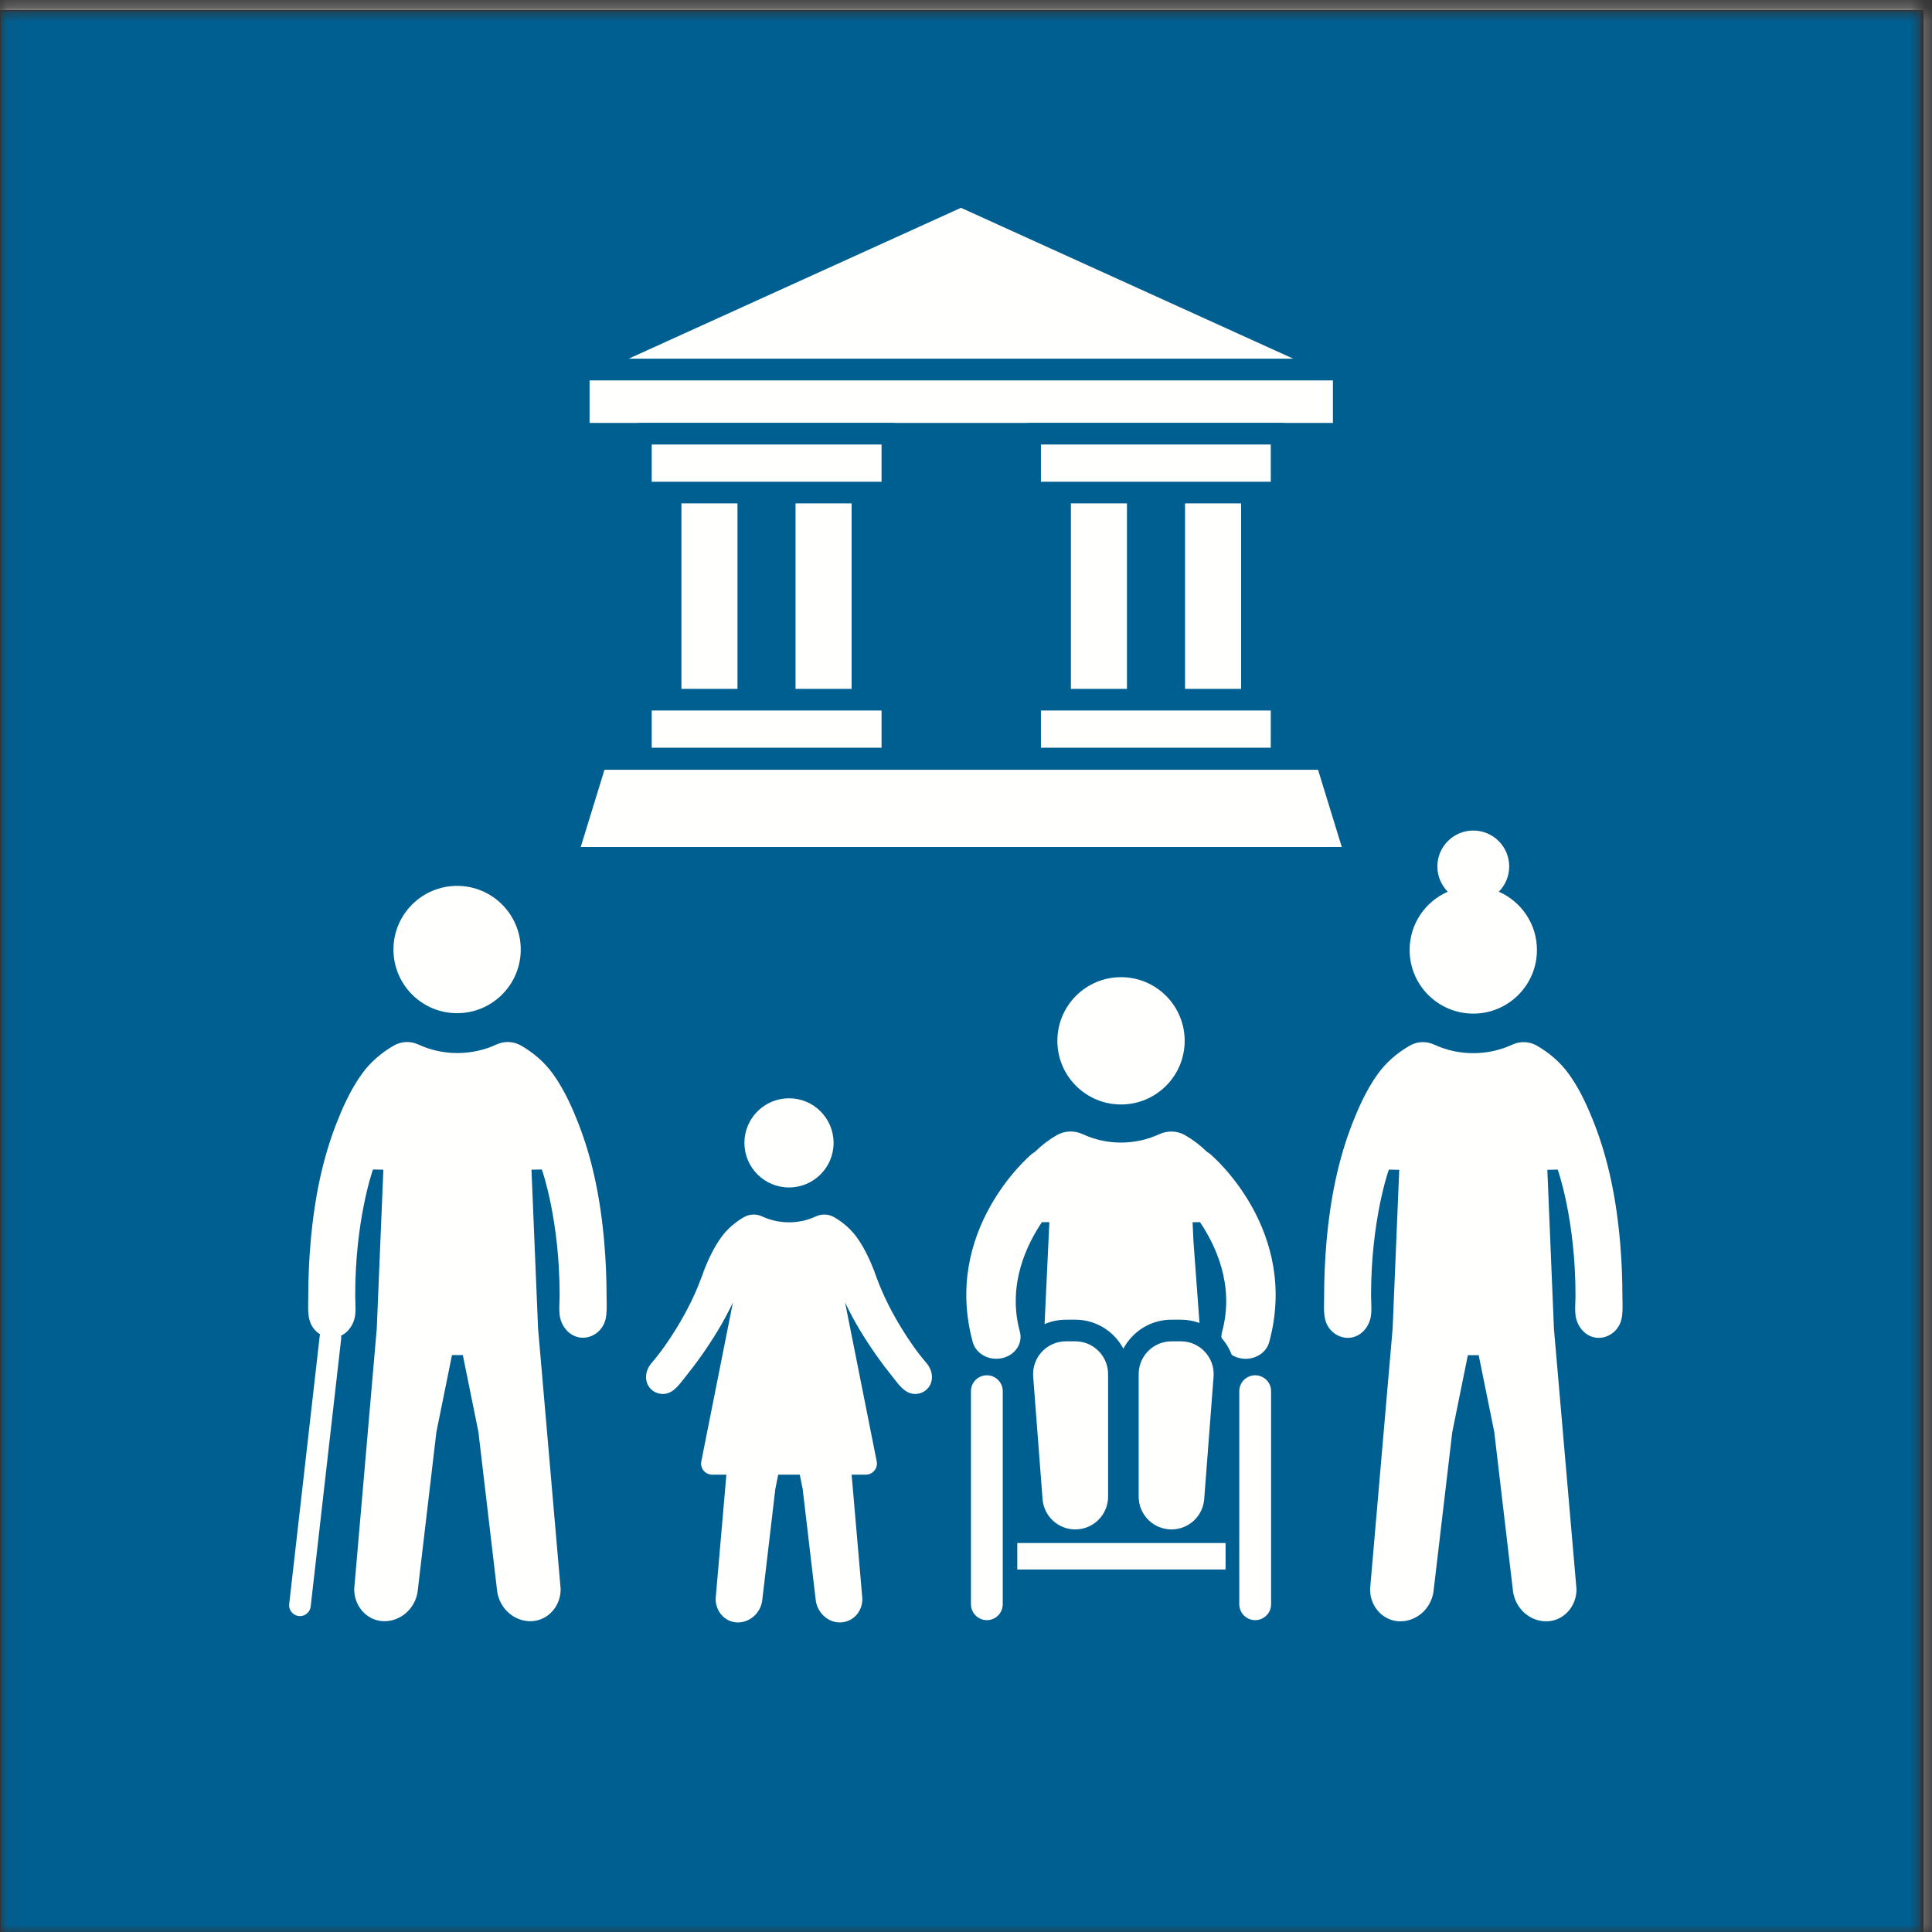
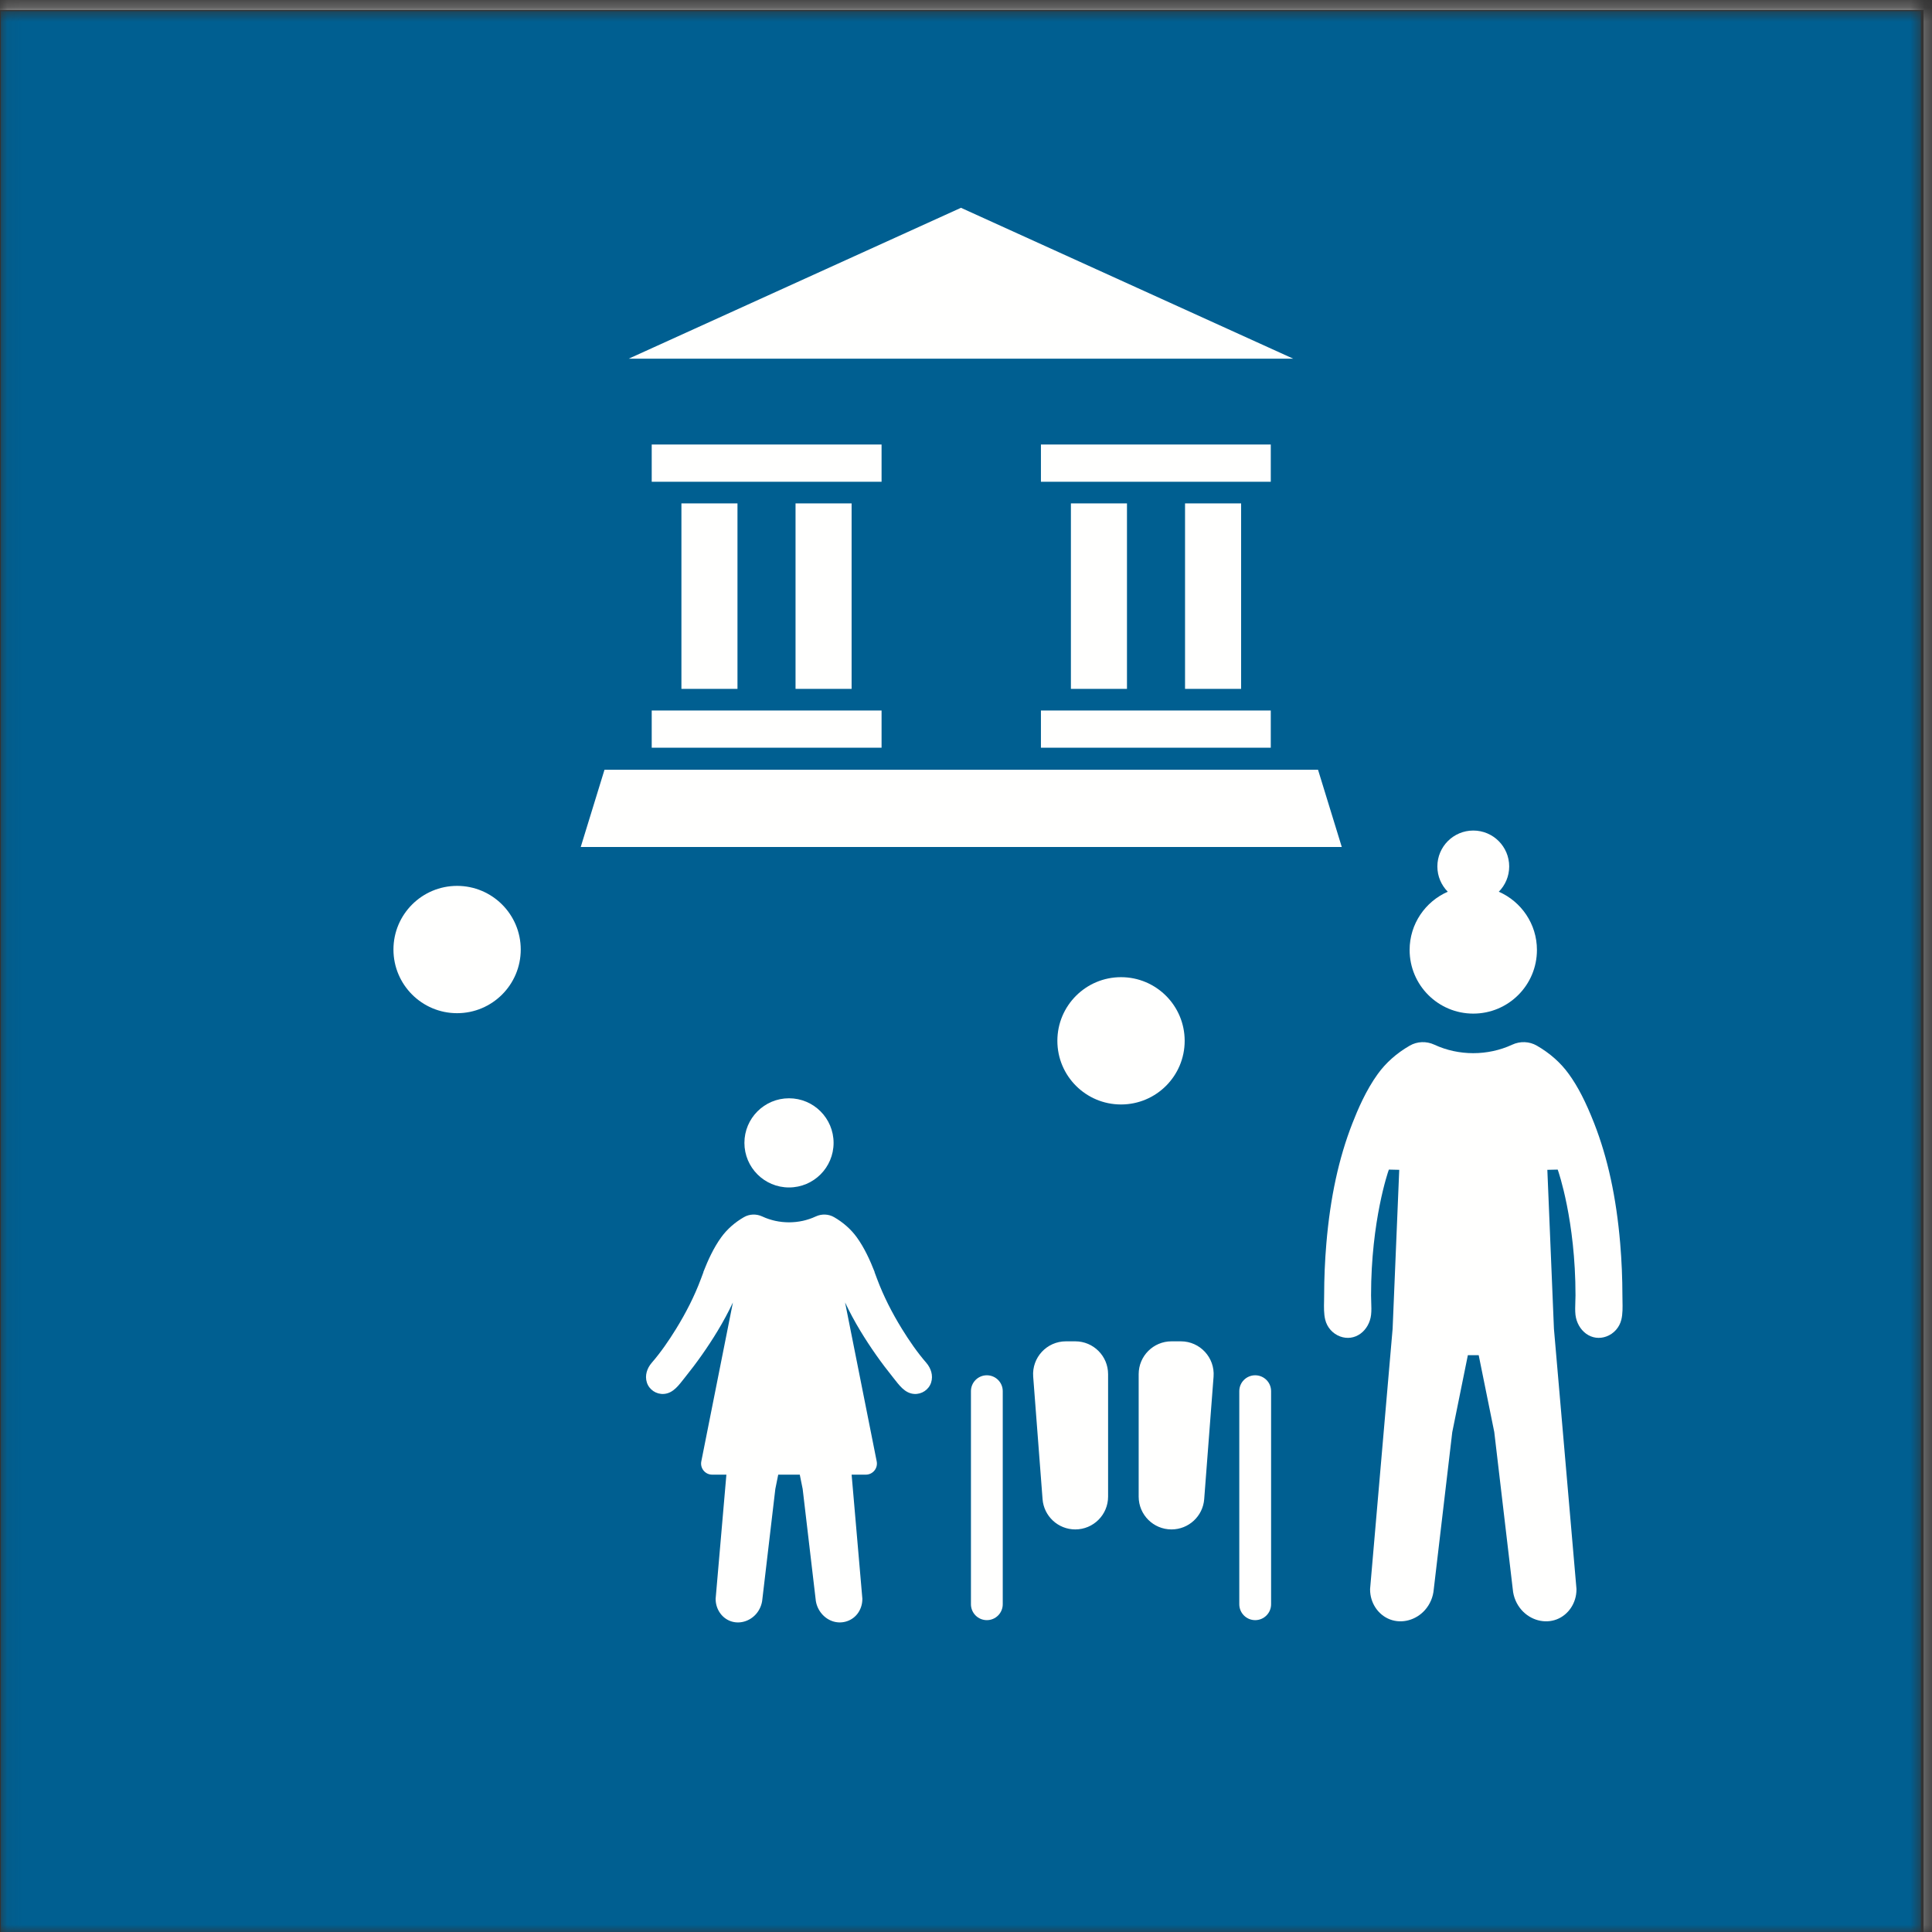
<svg xmlns="http://www.w3.org/2000/svg" xmlns:xlink="http://www.w3.org/1999/xlink" width="134px" height="134px" viewBox="0 0 134 134" version="1.1">
  <rect x="0" y="0" width="134" height="134" fill="#333333" stroke="none" />
  <title>MA_icons_strategische_ziele_04</title>
  <defs>
    <polygon id="path-1" points="0.06 0.772 133.228 0.772 133.228 134 0.06 134" />
    <polygon id="path-3" points="0.06 0.772 133.228 0.772 133.228 134 0.06 134" />
  </defs>
  <g id="Page-1" stroke="none" stroke-width="1" fill="none" fill-rule="evenodd">
    <g id="MA_icons_strategische_ziele_04">
      <g id="Group-3">
        <mask id="mask-2" fill="white">
          <use xlink:href="#path-1" />
        </mask>
        <g id="Clip-2" />
        <polygon id="Fill-1" fill="#005F91" mask="url(#mask-2)" points="0.06 134 133.228 134 133.228 0.772 0.06 0.772" />
      </g>
      <polyline id="Fill-4" fill="#FFFFFE" points="94.079 59.496 39.263 59.496 41.373 52.638 91.97 52.638 94.079 59.496" />
      <polygon id="Stroke-5" stroke="#005F91" stroke-width="1.5" stroke-linecap="round" stroke-linejoin="round" points="94.079 59.496 39.263 59.496 41.373 52.638 91.97 52.638" />
      <polygon id="Fill-6" fill="#FFFFFE" points="46.512 49.492 51.9 49.492 51.9 33.227 46.512 33.227" />
      <polygon id="Stroke-7" stroke="#005F91" stroke-width="1.5" stroke-linecap="round" stroke-linejoin="round" points="46.512 49.492 51.9 49.492 51.9 33.227 46.512 33.227" />
      <polygon id="Fill-8" fill="#FFFFFE" points="54.427 49.492 59.816 49.492 59.816 33.227 54.427 33.227" />
      <polygon id="Stroke-9" stroke="#005F91" stroke-width="1.5" stroke-linecap="round" stroke-linejoin="round" points="54.427 49.492 59.816 49.492 59.816 33.227 54.427 33.227" />
-       <polygon id="Fill-10" fill="#FFFFFE" points="40.142 30.082 93.199 30.082 93.199 25.627 40.142 25.627" />
      <polygon id="Stroke-11" stroke="#005F91" stroke-width="1.5" stroke-linecap="round" stroke-linejoin="round" points="40.142 30.082 93.199 30.082 93.199 25.627 40.142 25.627" />
      <polyline id="Fill-12" fill="#FFFFFE" points="66.651 13.589 40.142 25.627 93.159 25.627 66.651 13.589" />
      <polygon id="Stroke-13" stroke="#005F91" stroke-width="1.5" stroke-linecap="round" stroke-linejoin="round" points="66.651 13.589 40.142 25.627 93.159 25.627" />
      <polygon id="Fill-14" fill="#FFFFFE" points="44.452 34.165 61.894 34.165 61.894 30.082 44.452 30.082" />
      <polygon id="Stroke-15" stroke="#005F91" stroke-width="1.5" stroke-linecap="round" stroke-linejoin="round" points="44.452 34.165 61.894 34.165 61.894 30.082 44.452 30.082" />
      <polygon id="Fill-16" fill="#FFFFFE" points="44.452 52.611 61.894 52.611 61.894 48.528 44.452 48.528" />
      <polygon id="Stroke-17" stroke="#005F91" stroke-width="1.5" stroke-linecap="round" stroke-linejoin="round" points="44.452 52.611 61.894 52.611 61.894 48.528 44.452 48.528" />
      <polygon id="Fill-18" fill="#FFFFFE" points="81.442 49.492 86.831 49.492 86.831 33.227 81.442 33.227" />
      <polygon id="Stroke-19" stroke="#005F91" stroke-width="1.5" stroke-linecap="round" stroke-linejoin="round" points="81.442 49.492 86.831 49.492 86.831 33.227 81.442 33.227" />
      <polygon id="Fill-20" fill="#FFFFFE" points="73.526 49.492 78.915 49.492 78.915 33.227 73.526 33.227" />
      <polygon id="Stroke-21" stroke="#005F91" stroke-width="1.5" stroke-linecap="round" stroke-linejoin="round" points="73.526 49.492 78.915 49.492 78.915 33.227 73.526 33.227" />
      <polygon id="Fill-22" fill="#FFFFFE" points="71.447 34.165 88.889 34.165 88.889 30.082 71.447 30.082" />
      <polygon id="Stroke-23" stroke="#005F91" stroke-width="1.5" stroke-linecap="round" stroke-linejoin="round" points="71.447 34.165 88.889 34.165 88.889 30.082 71.447 30.082" />
      <polygon id="Fill-24" fill="#FFFFFE" points="71.447 52.611 88.889 52.611 88.889 48.528 71.447 48.528" />
      <polygon id="Stroke-25" stroke="#005F91" stroke-width="1.5" stroke-linecap="round" stroke-linejoin="round" points="71.447 52.611 88.889 52.611 88.889 48.528 71.447 48.528" />
      <path d="M54.724,82.36 C56.432,82.36 57.816,80.976 57.816,79.268 C57.816,77.56 56.432,76.175 54.724,76.175 C53.016,76.175 51.631,77.56 51.631,79.268 C51.631,80.976 53.016,82.36 54.724,82.36" id="Fill-26" fill="#FFFFFE" />
      <path d="M64.244,94.519 C63.613,93.791 63.063,92.99 62.558,92.172 C61.878,91.068 61.281,89.906 60.828,88.69 C60.773,88.536 60.716,88.383 60.656,88.23 L60.666,88.23 C60.341,87.399 59.952,86.547 59.428,85.821 C59.011,85.244 58.463,84.773 57.849,84.419 C57.462,84.196 56.988,84.182 56.583,84.37 C56.552,84.385 56.52,84.396 56.489,84.41 C56.445,84.43 56.402,84.449 56.358,84.467 C56.326,84.479 56.294,84.49 56.261,84.503 C56.219,84.519 56.176,84.535 56.133,84.549 C56.098,84.562 56.062,84.571 56.026,84.582 C55.985,84.595 55.945,84.607 55.904,84.619 C55.866,84.63 55.829,84.638 55.791,84.648 C55.751,84.657 55.712,84.668 55.672,84.677 C55.634,84.685 55.597,84.69 55.558,84.698 C55.517,84.706 55.477,84.714 55.436,84.721 C55.398,84.728 55.36,84.732 55.321,84.736 C55.281,84.742 55.24,84.748 55.2,84.753 C55.161,84.757 55.122,84.759 55.083,84.762 C55.043,84.766 55.003,84.77 54.962,84.771 C54.923,84.773 54.883,84.774 54.844,84.775 C54.804,84.776 54.764,84.778 54.724,84.778 C54.683,84.778 54.643,84.776 54.603,84.775 C54.564,84.774 54.524,84.773 54.485,84.771 C54.445,84.77 54.404,84.766 54.364,84.762 C54.325,84.759 54.286,84.757 54.247,84.753 C54.207,84.748 54.166,84.742 54.126,84.736 C54.088,84.732 54.049,84.728 54.011,84.721 C53.97,84.714 53.93,84.706 53.889,84.698 C53.851,84.69 53.813,84.685 53.776,84.677 C53.735,84.668 53.696,84.657 53.656,84.648 C53.619,84.638 53.581,84.63 53.544,84.619 C53.502,84.607 53.462,84.595 53.421,84.582 C53.386,84.571 53.349,84.562 53.314,84.549 C53.271,84.535 53.228,84.519 53.186,84.503 C53.153,84.49 53.121,84.479 53.089,84.467 C53.045,84.449 53.002,84.43 52.958,84.41 C52.927,84.396 52.895,84.385 52.864,84.37 C52.46,84.182 51.985,84.196 51.599,84.419 C50.984,84.773 50.436,85.244 50.019,85.821 C49.495,86.547 49.106,87.399 48.781,88.23 L48.791,88.23 C48.731,88.383 48.674,88.536 48.619,88.69 C48.167,89.906 47.569,91.068 46.889,92.172 C46.385,92.99 45.834,93.791 45.204,94.519 C44.878,94.895 44.709,95.4 44.866,95.889 C45.027,96.391 45.52,96.717 46.044,96.681 C46.712,96.634 47.103,96.037 47.486,95.563 C48.318,94.531 49.087,93.445 49.771,92.312 C50.158,91.672 50.515,91.012 50.834,90.335 L48.641,101.361 C48.547,101.836 48.91,102.279 49.394,102.279 L50.381,102.279 L49.633,110.91 L49.636,110.91 C49.636,111.568 50.026,112.195 50.65,112.432 C51.279,112.671 51.989,112.452 52.429,111.958 C52.686,111.669 52.846,111.297 52.877,110.91 L53.775,103.274 L53.976,102.279 L55.471,102.279 L55.672,103.274 L56.57,110.91 C56.625,111.583 57.071,112.197 57.708,112.432 C58.327,112.66 59.032,112.473 59.448,111.958 C59.686,111.663 59.811,111.288 59.811,110.91 L59.814,110.91 L59.067,102.279 L60.053,102.279 C60.537,102.279 60.9,101.836 60.807,101.361 L58.613,90.335 C58.932,91.012 59.289,91.672 59.676,92.312 C60.361,93.445 61.129,94.531 61.961,95.563 C62.344,96.037 62.735,96.634 63.403,96.681 C63.927,96.717 64.42,96.391 64.581,95.889 C64.738,95.4 64.569,94.895 64.244,94.519" id="Fill-27" fill="#FFFFFE" />
      <path d="M103.954,61.848 C104.4,61.397 104.675,60.779 104.675,60.096 C104.675,58.72 103.56,57.605 102.184,57.605 C100.808,57.605 99.693,58.72 99.693,60.096 C99.693,60.779 99.968,61.397 100.414,61.848 C98.858,62.53 97.769,64.08 97.769,65.887 C97.769,68.326 99.746,70.302 102.184,70.302 C104.623,70.302 106.599,68.326 106.599,65.887 C106.599,64.08 105.509,62.53 103.954,61.848" id="Fill-28" fill="#FFFFFE" />
      <path d="M112.528,89.861 C112.527,88.662 112.475,87.444 112.374,86.244 C112.104,83.053 111.514,80.327 110.569,77.91 C109.985,76.422 109.444,75.369 108.813,74.496 C108.247,73.711 107.5,73.048 106.591,72.524 C106.074,72.225 105.434,72.2 104.882,72.458 C103.186,73.243 101.173,73.242 99.486,72.458 C98.932,72.2 98.293,72.225 97.776,72.524 C96.868,73.048 96.121,73.711 95.555,74.496 C94.734,75.632 94.16,76.988 93.8,77.91 C92.854,80.327 92.264,83.053 91.994,86.244 C91.892,87.444 91.841,88.662 91.84,89.861 C91.84,89.979 91.838,90.1 91.835,90.222 C91.825,90.663 91.816,91.118 91.913,91.523 C92.043,92.065 92.431,92.502 92.95,92.695 C93.433,92.874 93.944,92.804 94.357,92.504 C94.76,92.213 95.035,91.725 95.095,91.197 C95.128,90.907 95.116,90.599 95.105,90.301 C95.099,90.148 95.094,89.995 95.094,89.846 C95.094,84.634 96.293,81.227 96.305,81.192 L96.331,81.121 L97.048,81.137 L97.044,81.244 L96.59,92.155 L95.026,110.217 L95.027,110.246 C95.027,111.173 95.582,112.007 96.407,112.32 C97.233,112.635 98.206,112.373 98.83,111.672 C99.183,111.275 99.4,110.767 99.442,110.238 L100.726,99.334 L101.808,93.994 L102.56,93.994 L103.64,99.325 L104.924,110.233 C104.967,110.767 105.186,111.276 105.538,111.672 C106.162,112.373 107.132,112.635 107.961,112.32 C108.787,112.006 109.341,111.173 109.341,110.246 L109.341,110.203 L107.778,92.16 L107.321,81.137 L108.038,81.121 L108.064,81.192 C108.076,81.227 109.274,84.634 109.274,89.846 C109.274,89.996 109.268,90.149 109.262,90.304 C109.251,90.601 109.241,90.908 109.272,91.197 C109.334,91.725 109.609,92.213 110.01,92.504 C110.423,92.804 110.935,92.873 111.417,92.695 C111.938,92.502 112.325,92.065 112.455,91.523 C112.552,91.118 112.542,90.663 112.533,90.222 C112.531,90.1 112.528,89.979 112.528,89.861" id="Fill-29" fill="#FFFFFE" />
      <path d="M36.118,65.858 C36.118,68.296 34.141,70.273 31.703,70.273 C29.266,70.273 27.289,68.296 27.289,65.858 C27.289,63.42 29.266,61.443 31.703,61.443 C34.141,61.443 36.118,63.42 36.118,65.858" id="Fill-30" fill="#FFFFFE" />
-       <line x1="22.917" y1="92.777" x2="20.803" y2="111.338" id="Stroke-31" stroke="#FFFFFE" stroke-width="1.5" stroke-linecap="round" stroke-linejoin="round" />
-       <path d="M42.07,89.854 C42.069,88.653 42.017,87.437 41.916,86.235 C41.646,83.044 41.056,80.318 40.11,77.902 C39.749,76.979 39.173,75.62 38.354,74.487 C37.787,73.701 37.04,73.038 36.134,72.516 C35.615,72.216 34.976,72.191 34.424,72.449 C32.729,73.234 30.715,73.234 29.027,72.449 C28.474,72.191 27.835,72.217 27.317,72.516 C26.411,73.039 25.664,73.702 25.097,74.487 C24.276,75.623 23.702,76.981 23.341,77.902 C22.395,80.318 21.806,83.045 21.536,86.235 C21.433,87.445 21.382,88.663 21.382,89.854 C21.382,89.972 21.38,90.093 21.377,90.215 C21.367,90.655 21.358,91.11 21.455,91.516 C21.584,92.056 21.972,92.494 22.491,92.687 C22.974,92.865 23.487,92.795 23.899,92.496 C24.301,92.205 24.576,91.716 24.637,91.188 C24.67,90.898 24.658,90.591 24.647,90.293 C24.641,90.14 24.636,89.987 24.636,89.837 C24.636,84.626 25.835,81.218 25.846,81.185 L25.872,81.113 L26.589,81.128 L26.585,81.235 L26.132,92.146 L24.567,110.208 L24.568,110.237 C24.568,111.164 25.123,111.998 25.948,112.312 C26.773,112.626 27.748,112.364 28.372,111.664 C28.724,111.268 28.942,110.758 28.984,110.23 L30.267,99.325 L31.349,93.985 L32.102,93.985 L32.118,94.069 L33.182,99.316 L34.466,110.226 C34.509,110.757 34.727,111.267 35.08,111.664 C35.703,112.364 36.674,112.626 37.503,112.312 C38.328,111.997 38.884,111.164 38.884,110.237 L38.884,110.194 L37.32,92.151 L36.862,81.128 L37.579,81.113 L37.605,81.185 C37.617,81.218 38.815,84.626 38.815,89.837 C38.815,89.987 38.809,90.14 38.804,90.293 C38.793,90.591 38.781,90.898 38.814,91.188 C38.875,91.717 39.151,92.205 39.553,92.496 C39.966,92.795 40.477,92.864 40.96,92.687 C41.479,92.494 41.867,92.056 41.997,91.516 C42.093,91.111 42.084,90.658 42.075,90.22 C42.072,90.096 42.07,89.973 42.07,89.854" id="Fill-32" fill="#FFFFFE" />
      <path d="M87.057,112.37 L87.057,112.37 C86.448,112.37 85.955,111.876 85.955,111.267 L85.955,96.489 C85.955,95.88 86.448,95.387 87.057,95.387 C87.667,95.387 88.161,95.88 88.161,96.489 L88.161,111.267 C88.161,111.876 87.667,112.37 87.057,112.37" id="Fill-33" fill="#FFFFFE" />
      <path d="M68.446,112.37 L68.446,112.37 C69.056,112.37 69.549,111.876 69.549,111.267 L69.549,96.489 C69.549,95.88 69.056,95.387 68.446,95.387 C67.837,95.387 67.343,95.88 67.343,96.489 L67.343,111.267 C67.343,111.876 67.837,112.37 68.446,112.37" id="Fill-34" fill="#FFFFFE" />
      <path d="M82.167,72.19 C82.167,74.628 80.19,76.604 77.752,76.604 C75.313,76.604 73.337,74.628 73.337,72.19 C73.337,69.751 75.313,67.775 77.752,67.775 C80.19,67.775 82.167,69.751 82.167,72.19" id="Fill-35" fill="#FFFFFE" />
-       <path d="M83.962,80.065 C83.888,80.002 83.807,79.948 83.724,79.9 C83.277,79.46 82.777,79.074 82.235,78.758 L82.234,78.756 C82.232,78.754 82.229,78.754 82.226,78.752 C82.22,78.748 82.213,78.742 82.206,78.738 C81.653,78.42 80.976,78.399 80.399,78.668 C78.73,79.441 76.766,79.44 75.098,78.665 C74.52,78.396 73.844,78.417 73.292,78.735 C72.737,79.055 72.227,79.448 71.772,79.898 C71.69,79.945 71.609,79.999 71.535,80.062 C71.305,80.259 65.371,85.389 67.469,93.088 C67.657,93.779 68.344,94.242 69.1,94.242 C69.233,94.242 69.368,94.228 69.503,94.198 C70.405,93.998 70.957,93.178 70.735,92.364 C69.843,89.09 71.238,86.291 72.266,84.765 L72.782,84.766 L72.291,95.235 L73.172,95.235 L73.171,95.239 L83.206,95.239 L83.206,95.235 L83.451,95.235 L82.778,86.12 L82.715,84.769 L83.23,84.768 C84.259,86.294 85.655,89.093 84.763,92.367 C84.541,93.181 85.093,94.001 85.994,94.201 C86.129,94.231 86.264,94.245 86.397,94.245 C87.153,94.245 87.84,93.782 88.028,93.091 C90.127,85.393 84.192,80.262 83.962,80.065" id="Fill-36" fill="#FFFFFE" />
      <path d="M74.579,106.828 C73.008,106.828 71.682,105.601 71.562,104.034 L70.912,95.539 C70.849,94.701 71.14,93.867 71.71,93.251 C72.281,92.636 73.09,92.282 73.93,92.282 L74.579,92.282 C76.248,92.282 77.605,93.64 77.605,95.309 L77.605,103.803 C77.605,105.471 76.248,106.828 74.579,106.828" id="Fill-37" fill="#FFFFFE" />
      <path d="M74.579,91.532 L73.93,91.532 C72.882,91.532 71.872,91.974 71.159,92.742 C70.447,93.511 70.085,94.552 70.165,95.597 L70.814,104.091 C70.964,106.047 72.618,107.578 74.579,107.578 C76.661,107.578 78.355,105.885 78.355,103.803 L78.355,95.309 C78.355,93.227 76.661,91.532 74.579,91.532 Z M74.579,93.032 C75.836,93.032 76.855,94.052 76.855,95.309 L76.855,103.803 C76.855,105.06 75.836,106.078 74.579,106.078 C73.39,106.078 72.4,105.162 72.31,103.977 L71.66,95.482 C71.559,94.16 72.604,93.032 73.93,93.032 L74.579,93.032 L74.579,93.032 Z" id="Fill-38" fill="#005F91" />
      <path d="M81.252,106.828 C79.584,106.828 78.226,105.471 78.226,103.803 L78.226,95.309 C78.226,93.64 79.584,92.282 81.252,92.282 L81.902,92.282 C82.742,92.282 83.552,92.636 84.122,93.252 C84.692,93.868 84.983,94.701 84.919,95.539 L84.269,104.034 C84.149,105.601 82.824,106.828 81.252,106.828" id="Fill-39" fill="#FFFFFE" />
      <path d="M81.902,91.532 L81.252,91.532 C79.17,91.532 77.476,93.227 77.476,95.309 L77.476,103.803 C77.476,105.885 79.17,107.578 81.252,107.578 C83.214,107.578 84.867,106.047 85.016,104.091 L85.667,95.597 C85.747,94.551 85.384,93.511 84.672,92.742 C83.96,91.974 82.95,91.532 81.902,91.532 Z M81.902,93.032 C83.227,93.032 84.272,94.16 84.171,95.482 L83.521,103.977 C83.431,105.162 82.441,106.078 81.252,106.078 C79.995,106.078 78.976,105.06 78.976,103.803 L78.976,95.309 C78.976,94.052 79.995,93.032 81.252,93.032 L81.902,93.032 L81.902,93.032 Z" id="Fill-40" fill="#005F91" />
-       <polygon id="Fill-41" fill="#FFFFFE" points="70.557 108.858 85.003 108.858 85.003 107.021 70.557 107.021" />
      <g id="Group-44">
        <mask id="mask-4" fill="white">
          <use xlink:href="#path-3" />
        </mask>
        <g id="Clip-43" />
        <polygon id="Stroke-42" stroke="#FFFFFE" stroke-width="2.701" mask="url(#mask-4)" points="-1.427 135.541 134.77 135.541 134.77 -0.655 -1.427 -0.655" />
      </g>
    </g>
  </g>
</svg>